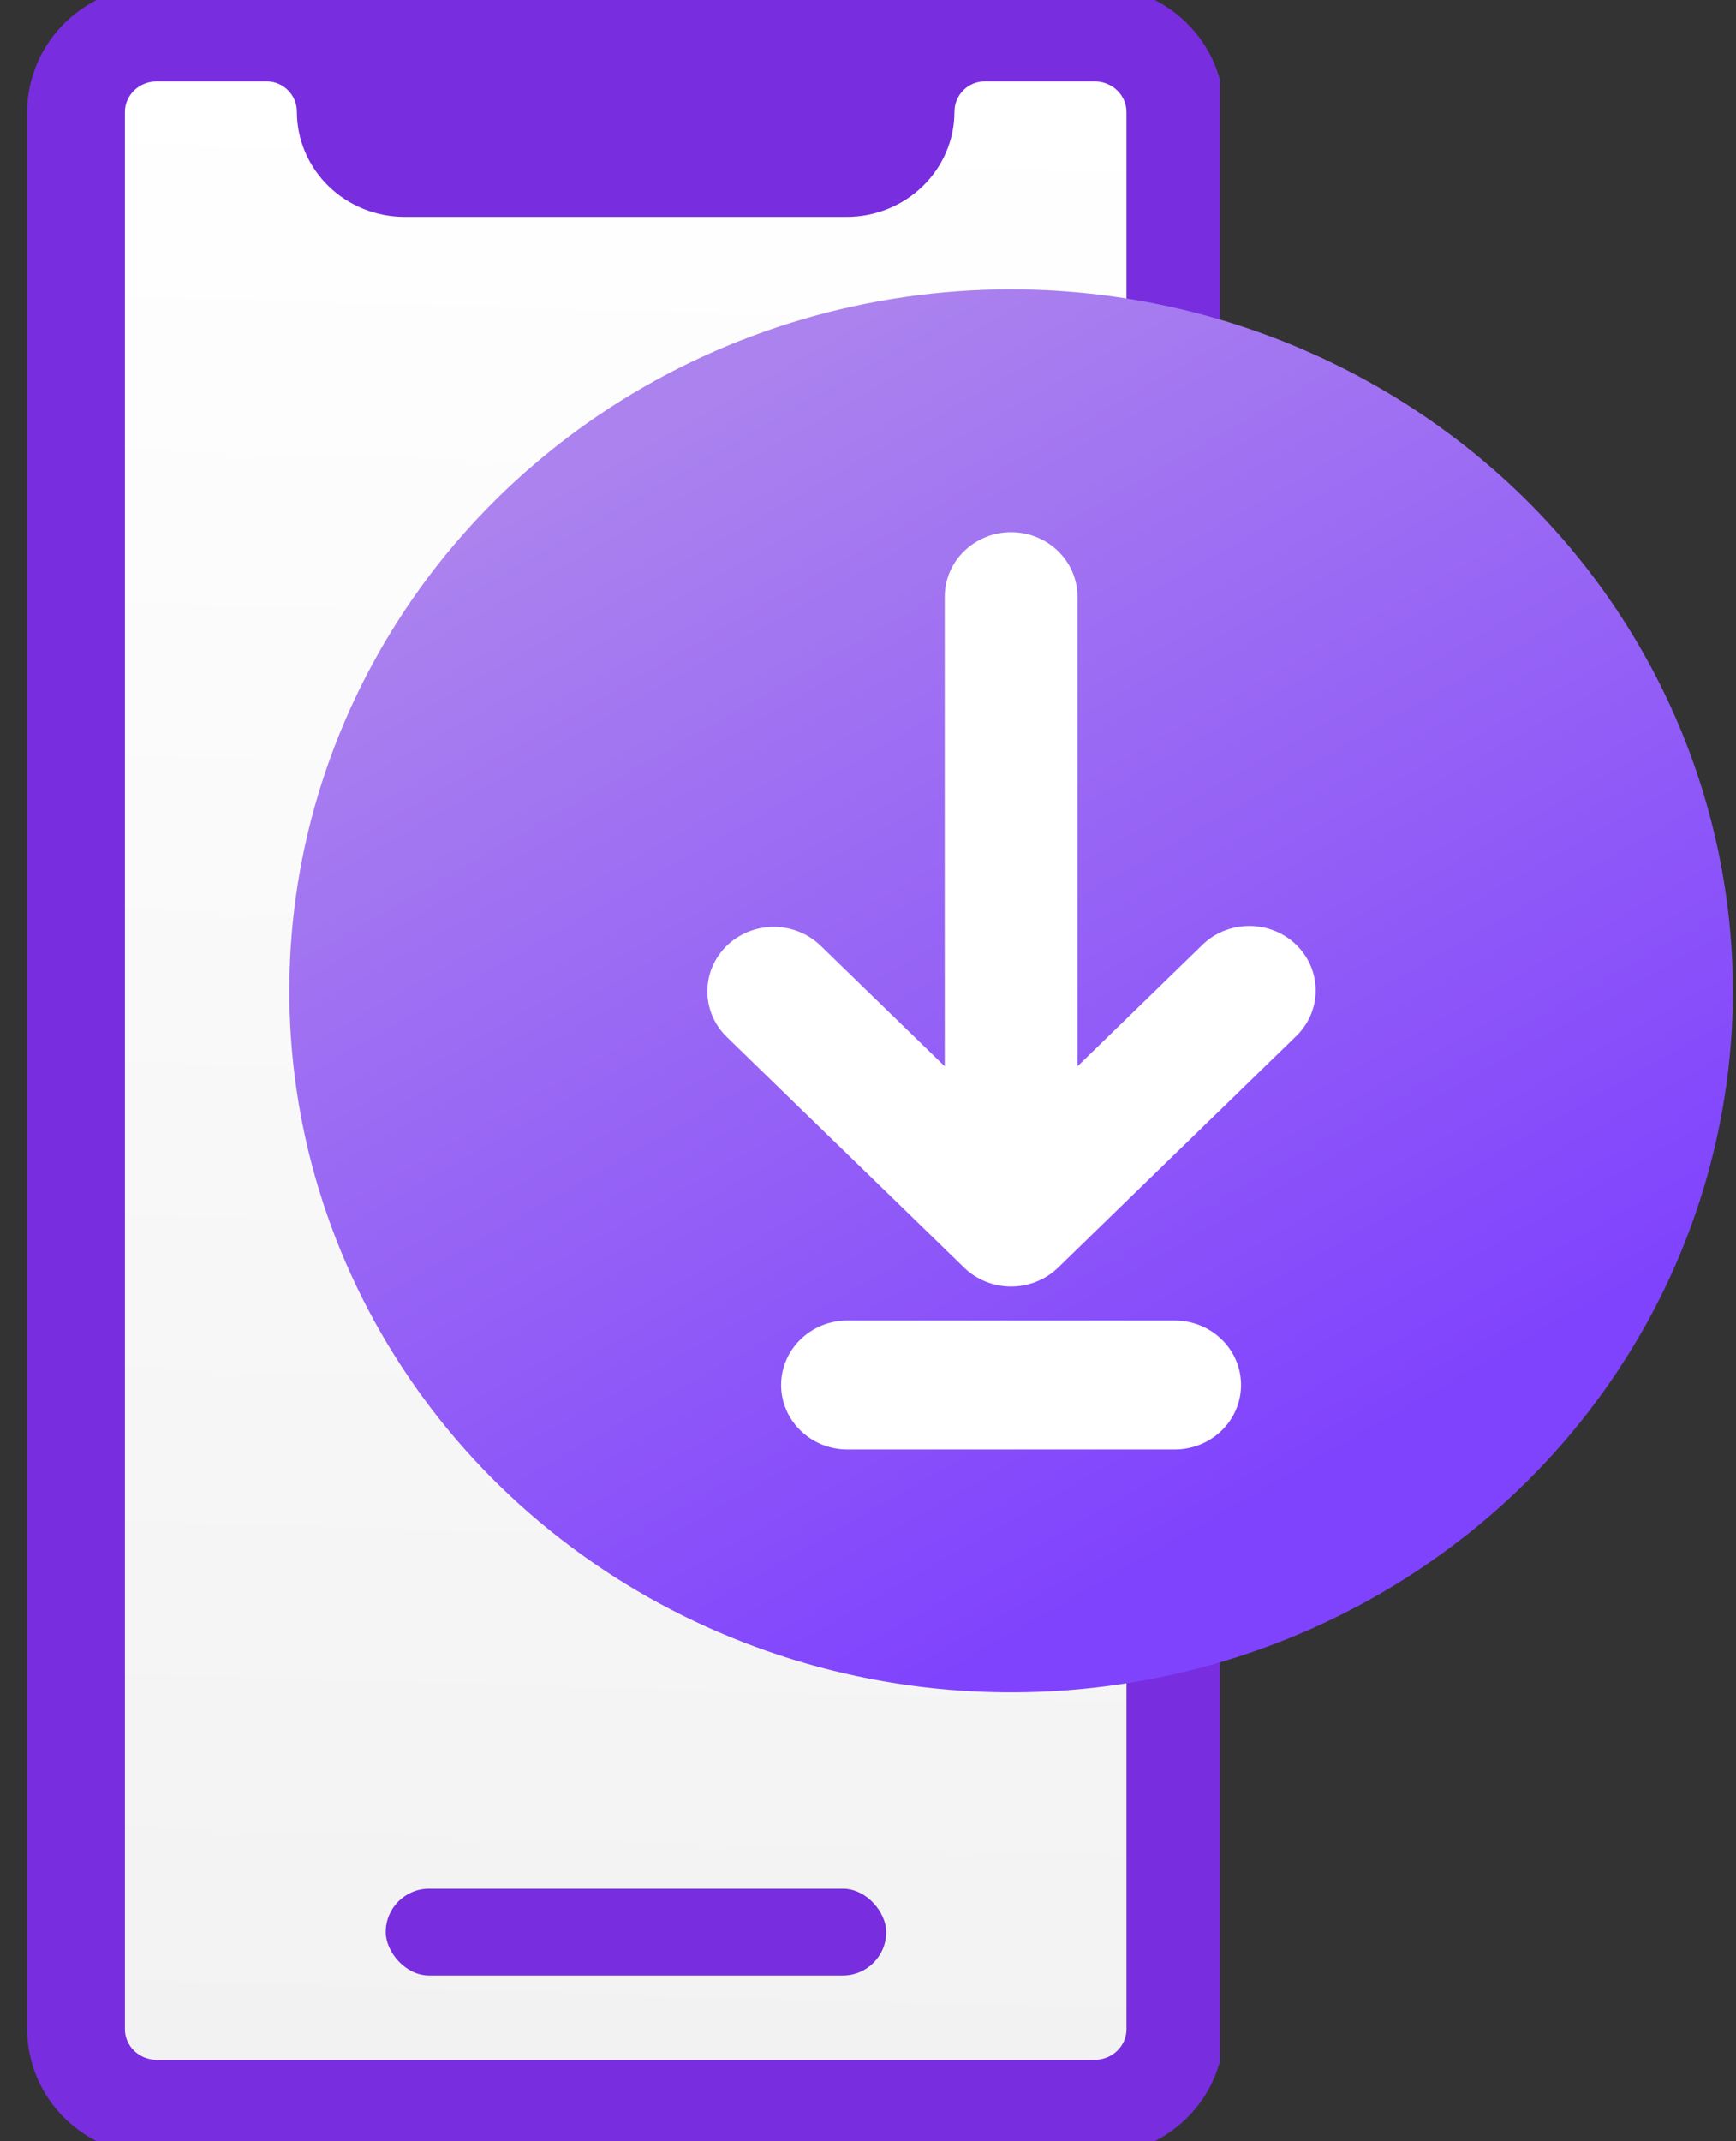
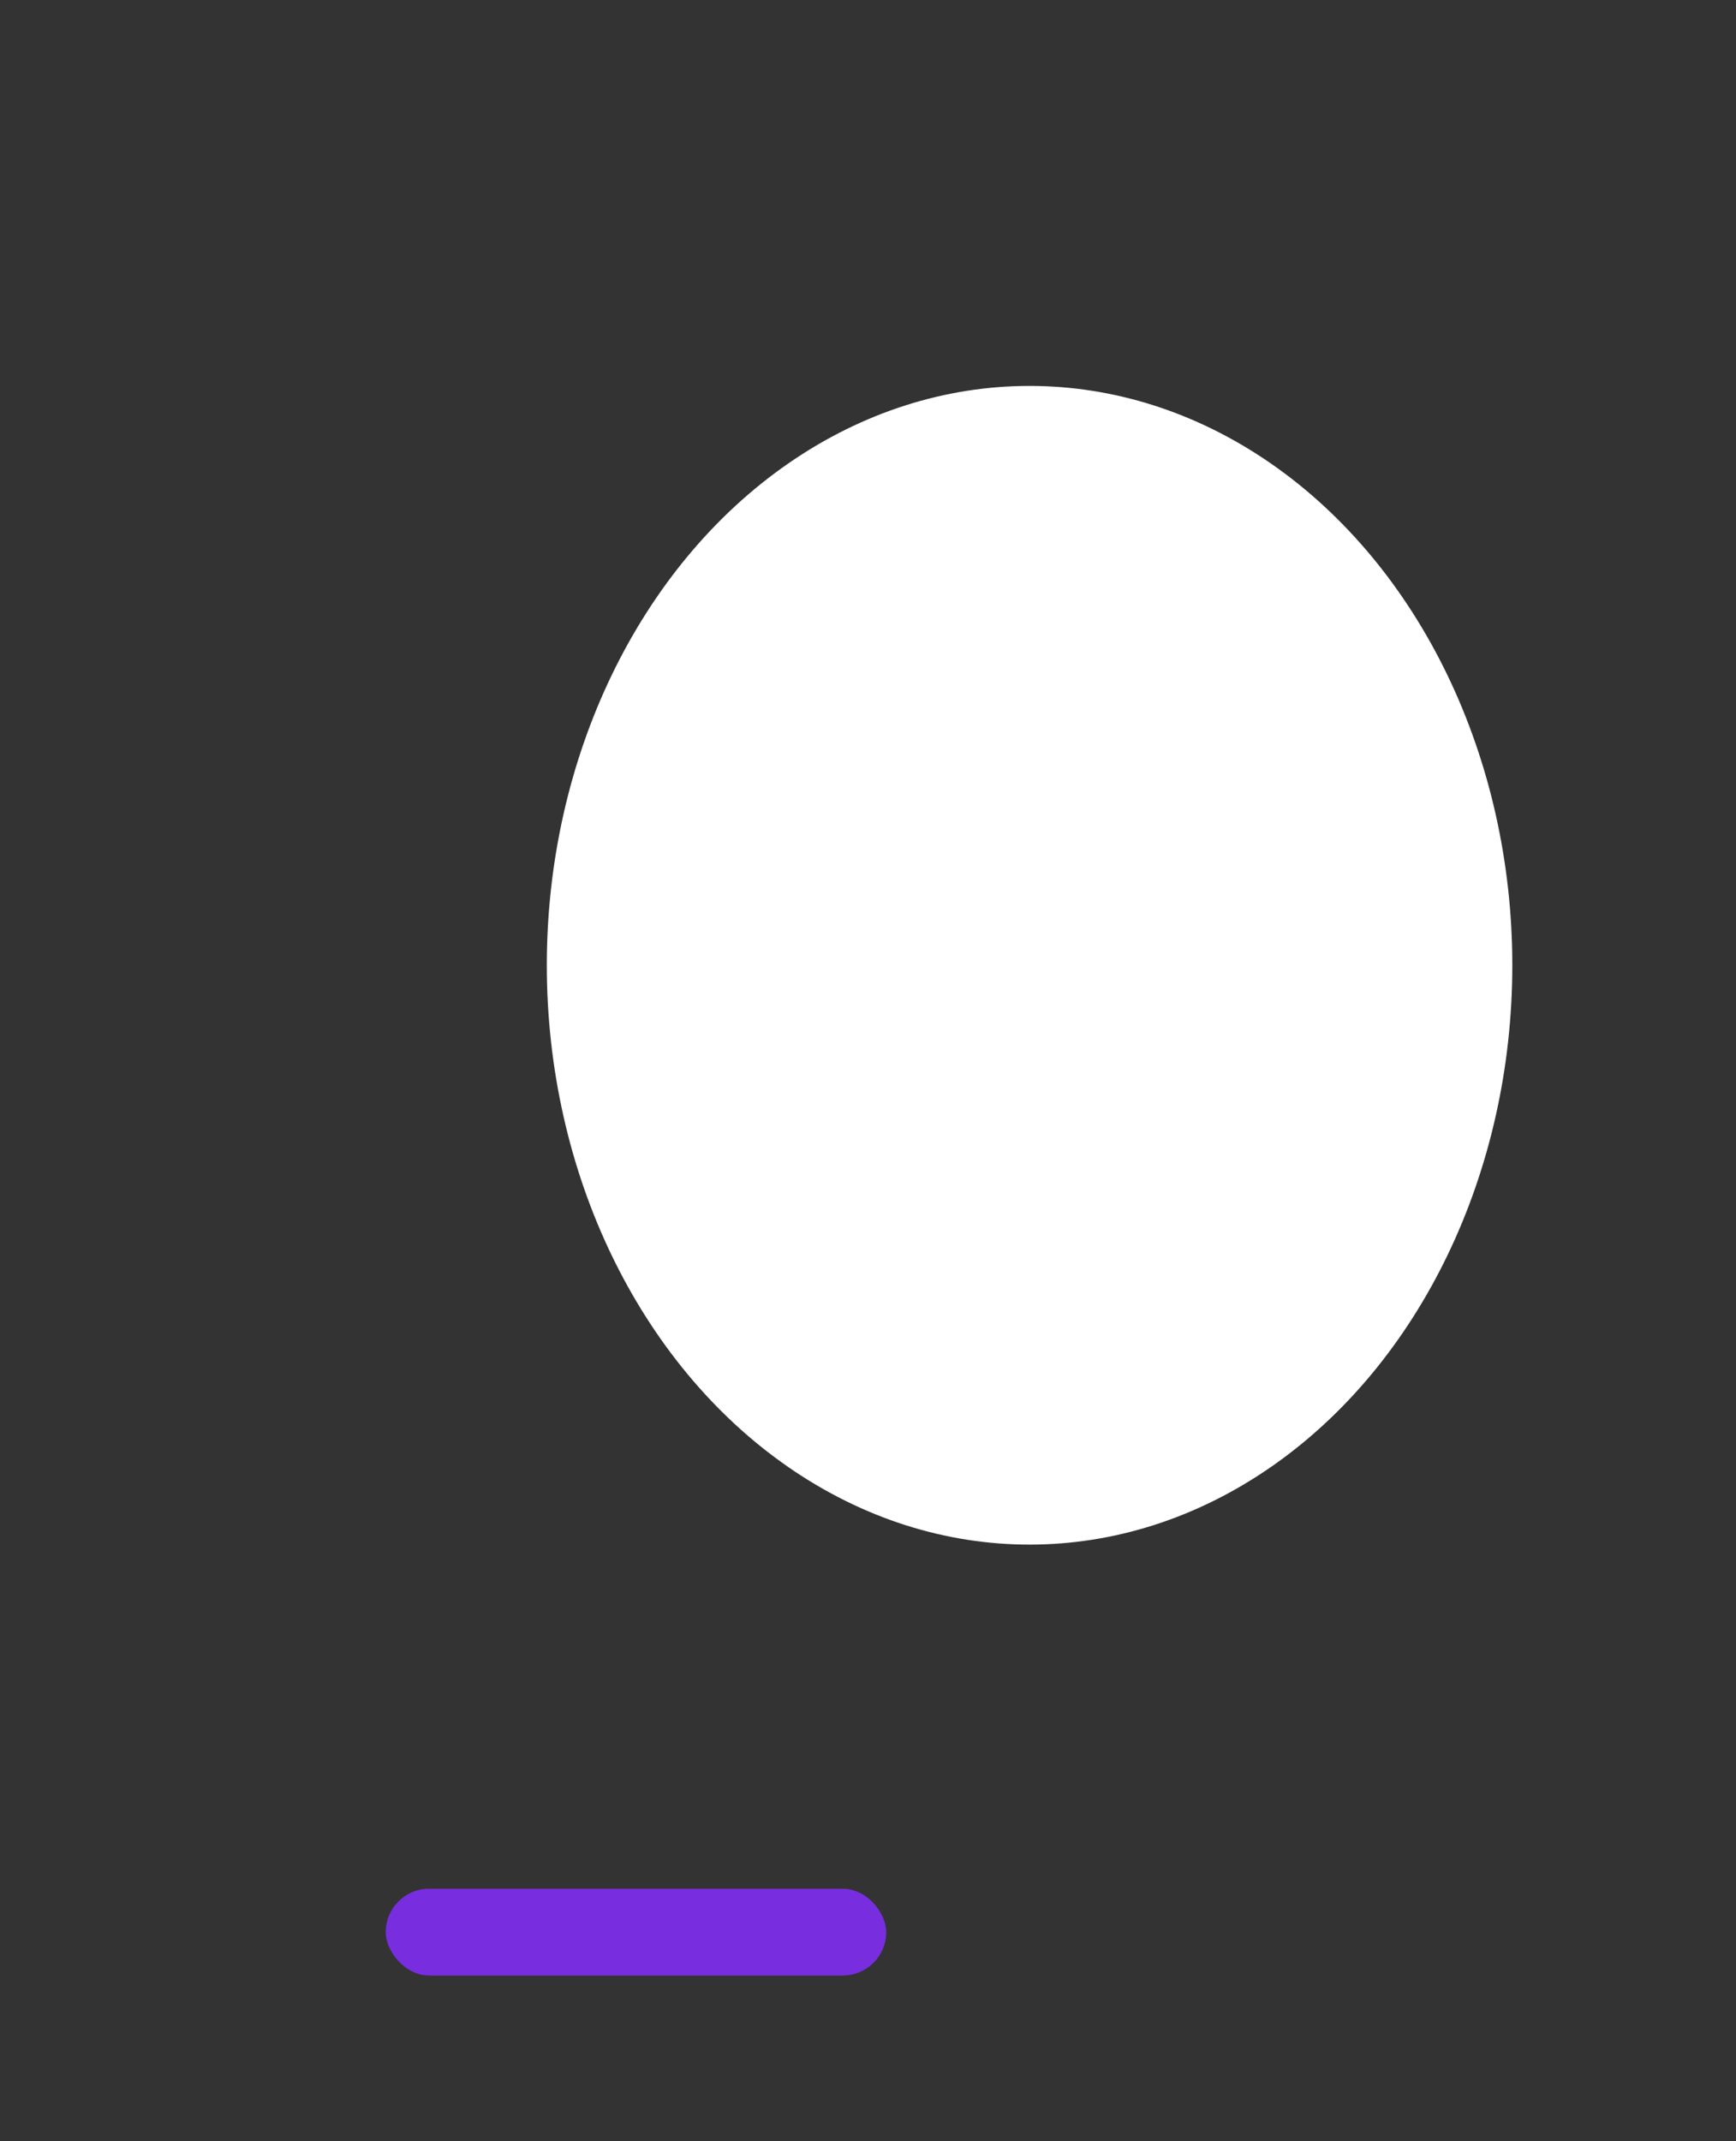
<svg xmlns="http://www.w3.org/2000/svg" width="60" height="74" viewBox="0 0 60 74" fill="none">
  <rect x="0" y="0" width="60" height="74" fill="#333333" stroke="none" />
  <g clip-path="url(#clip0_183_6899)">
-     <rect x="3.721" width="35.558" height="73.039" fill="url(#paint0_linear_183_6899)" />
-     <path d="M13.985 7.245H13.985H29.264L29.264 7.245C30.182 7.244 31.065 6.89 31.716 6.256C32.369 5.623 32.737 4.762 32.738 3.863L32.488 3.863H32.738C32.738 3.145 33.32 2.562 34.038 2.562L37.831 2.562C37.831 2.562 37.831 2.562 37.831 2.562C38.192 2.563 38.536 2.702 38.789 2.948C39.042 3.194 39.183 3.525 39.183 3.869V70.131C39.183 70.475 39.042 70.806 38.789 71.052C38.536 71.298 38.192 71.437 37.831 71.438H5.419C5.059 71.437 4.714 71.298 4.461 71.052C4.209 70.806 4.068 70.475 4.068 70.131V3.869C4.068 3.525 4.209 3.194 4.461 2.948C4.714 2.702 5.058 2.563 5.419 2.562C5.419 2.562 5.419 2.562 5.419 2.562L9.212 2.562C9.929 2.562 10.511 3.144 10.511 3.862L10.511 3.862C10.512 4.762 10.88 5.622 11.532 6.256C12.184 6.889 13.066 7.244 13.985 7.245ZM37.832 -0.25H37.831L5.419 -0.25L5.419 -0.25C4.299 -0.249 3.225 0.184 2.431 0.955C1.637 1.727 1.189 2.775 1.188 3.869V3.869L1.188 70.131L1.188 70.131C1.189 71.225 1.637 72.273 2.431 73.045C3.225 73.816 4.299 74.249 5.419 74.25H5.419H37.831H37.832C38.951 74.249 40.026 73.816 40.819 73.045C41.613 72.273 42.061 71.225 42.062 70.131V70.131V3.869V3.869C42.061 2.775 41.613 1.727 40.819 0.955C40.026 0.184 38.951 -0.249 37.832 -0.25Z" fill="#782DDF" stroke="#782DDF" stroke-width="0.5" stroke-linejoin="round" />
    <rect x="13.331" y="65.273" width="17.299" height="3" rx="1.5" fill="#782DDF" />
  </g>
  <ellipse cx="35.584" cy="33.359" rx="16.685" ry="20.022" fill="white" />
-   <path fill-rule="evenodd" clip-rule="evenodd" d="M34.946 10C30.012 10 25.189 11.422 21.087 14.086C16.984 16.75 13.787 20.536 11.899 24.966C10.011 29.395 9.517 34.27 10.479 38.972C11.442 43.675 13.818 47.995 17.306 51.385C20.795 54.776 25.24 57.085 30.079 58.02C34.918 58.956 39.934 58.475 44.492 56.641C49.05 54.806 52.946 51.698 55.687 47.712C58.428 43.725 59.892 39.038 59.892 34.243C59.884 27.816 57.253 21.654 52.577 17.109C47.9 12.564 41.559 10.007 34.946 10ZM40.599 45.635C41.208 45.635 41.791 45.87 42.221 46.288C42.652 46.706 42.893 47.273 42.893 47.864C42.893 48.455 42.652 49.022 42.221 49.44C41.791 49.858 41.208 50.093 40.599 50.093H29.291C28.682 50.093 28.099 49.858 27.669 49.44C27.239 49.022 26.997 48.455 26.997 47.864C26.997 47.273 27.239 46.706 27.669 46.288C28.099 45.87 28.682 45.635 29.291 45.635H40.599ZM36.569 43.809C36.138 44.227 35.554 44.461 34.946 44.461C34.337 44.461 33.754 44.227 33.323 43.809L25.119 35.837C24.689 35.419 24.448 34.852 24.448 34.26C24.448 33.669 24.69 33.102 25.12 32.684C25.55 32.266 26.134 32.031 26.742 32.031C27.351 32.032 27.934 32.267 28.364 32.685L32.652 36.852V20.622C32.652 20.031 32.894 19.464 33.324 19.046C33.754 18.628 34.337 18.393 34.946 18.393C35.554 18.393 36.138 18.628 36.568 19.046C36.998 19.464 37.24 20.031 37.24 20.622V36.852L41.526 32.685C41.737 32.471 41.99 32.3 42.271 32.183C42.551 32.066 42.852 32.004 43.157 32.001C43.462 31.998 43.765 32.054 44.047 32.166C44.33 32.278 44.586 32.444 44.802 32.653C45.017 32.863 45.188 33.112 45.303 33.387C45.419 33.661 45.476 33.955 45.473 34.252C45.47 34.548 45.407 34.841 45.286 35.113C45.165 35.386 44.989 35.632 44.769 35.837L36.569 43.809Z" fill="url(#paint1_linear_183_6899)" />
  <defs>
    <linearGradient id="paint0_linear_183_6899" x1="21.98" y1="87.454" x2="24.383" y2="2.883" gradientUnits="userSpaceOnUse">
      <stop stop-color="#EFEFEF" />
      <stop offset="1" stop-color="white" />
    </linearGradient>
    <linearGradient id="paint1_linear_183_6899" x1="44.484" y1="51.356" x2="23.394" y2="14.464" gradientUnits="userSpaceOnUse">
      <stop stop-color="#8043FD" />
      <stop offset="1" stop-color="#AB82EE" />
    </linearGradient>
    <clipPath id="clip0_183_6899">
      <rect width="41.325" height="74" fill="white" transform="translate(0.838)" />
    </clipPath>
  </defs>
</svg>